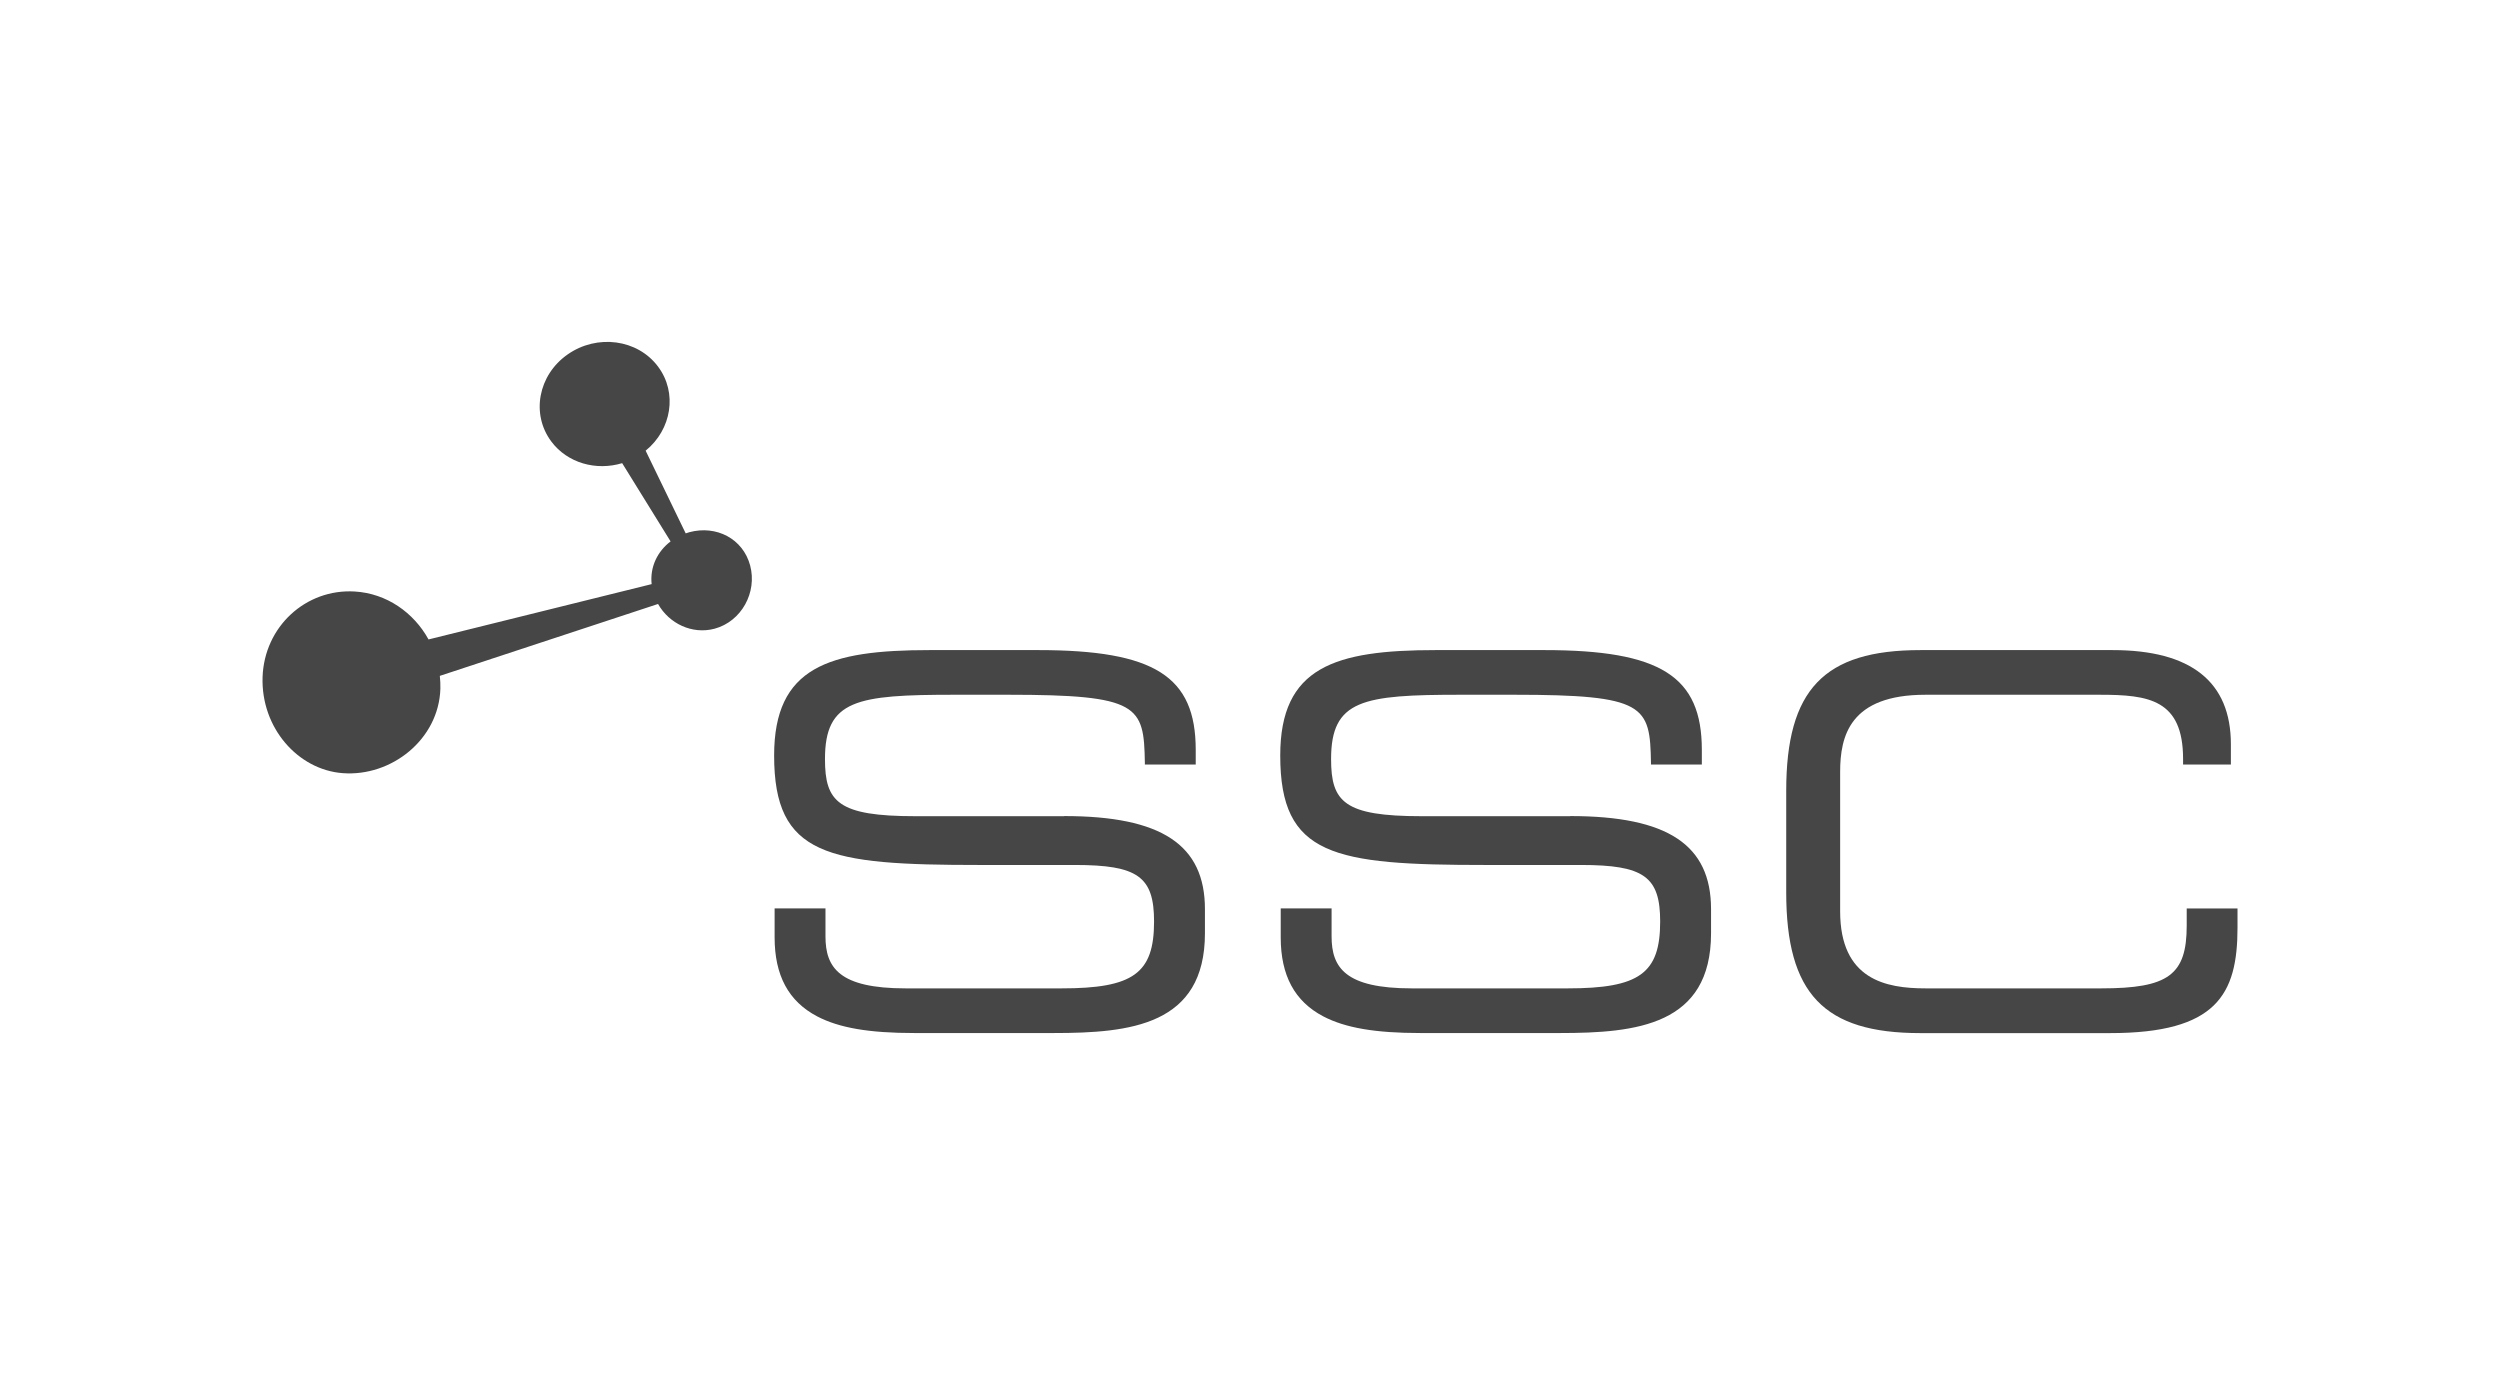
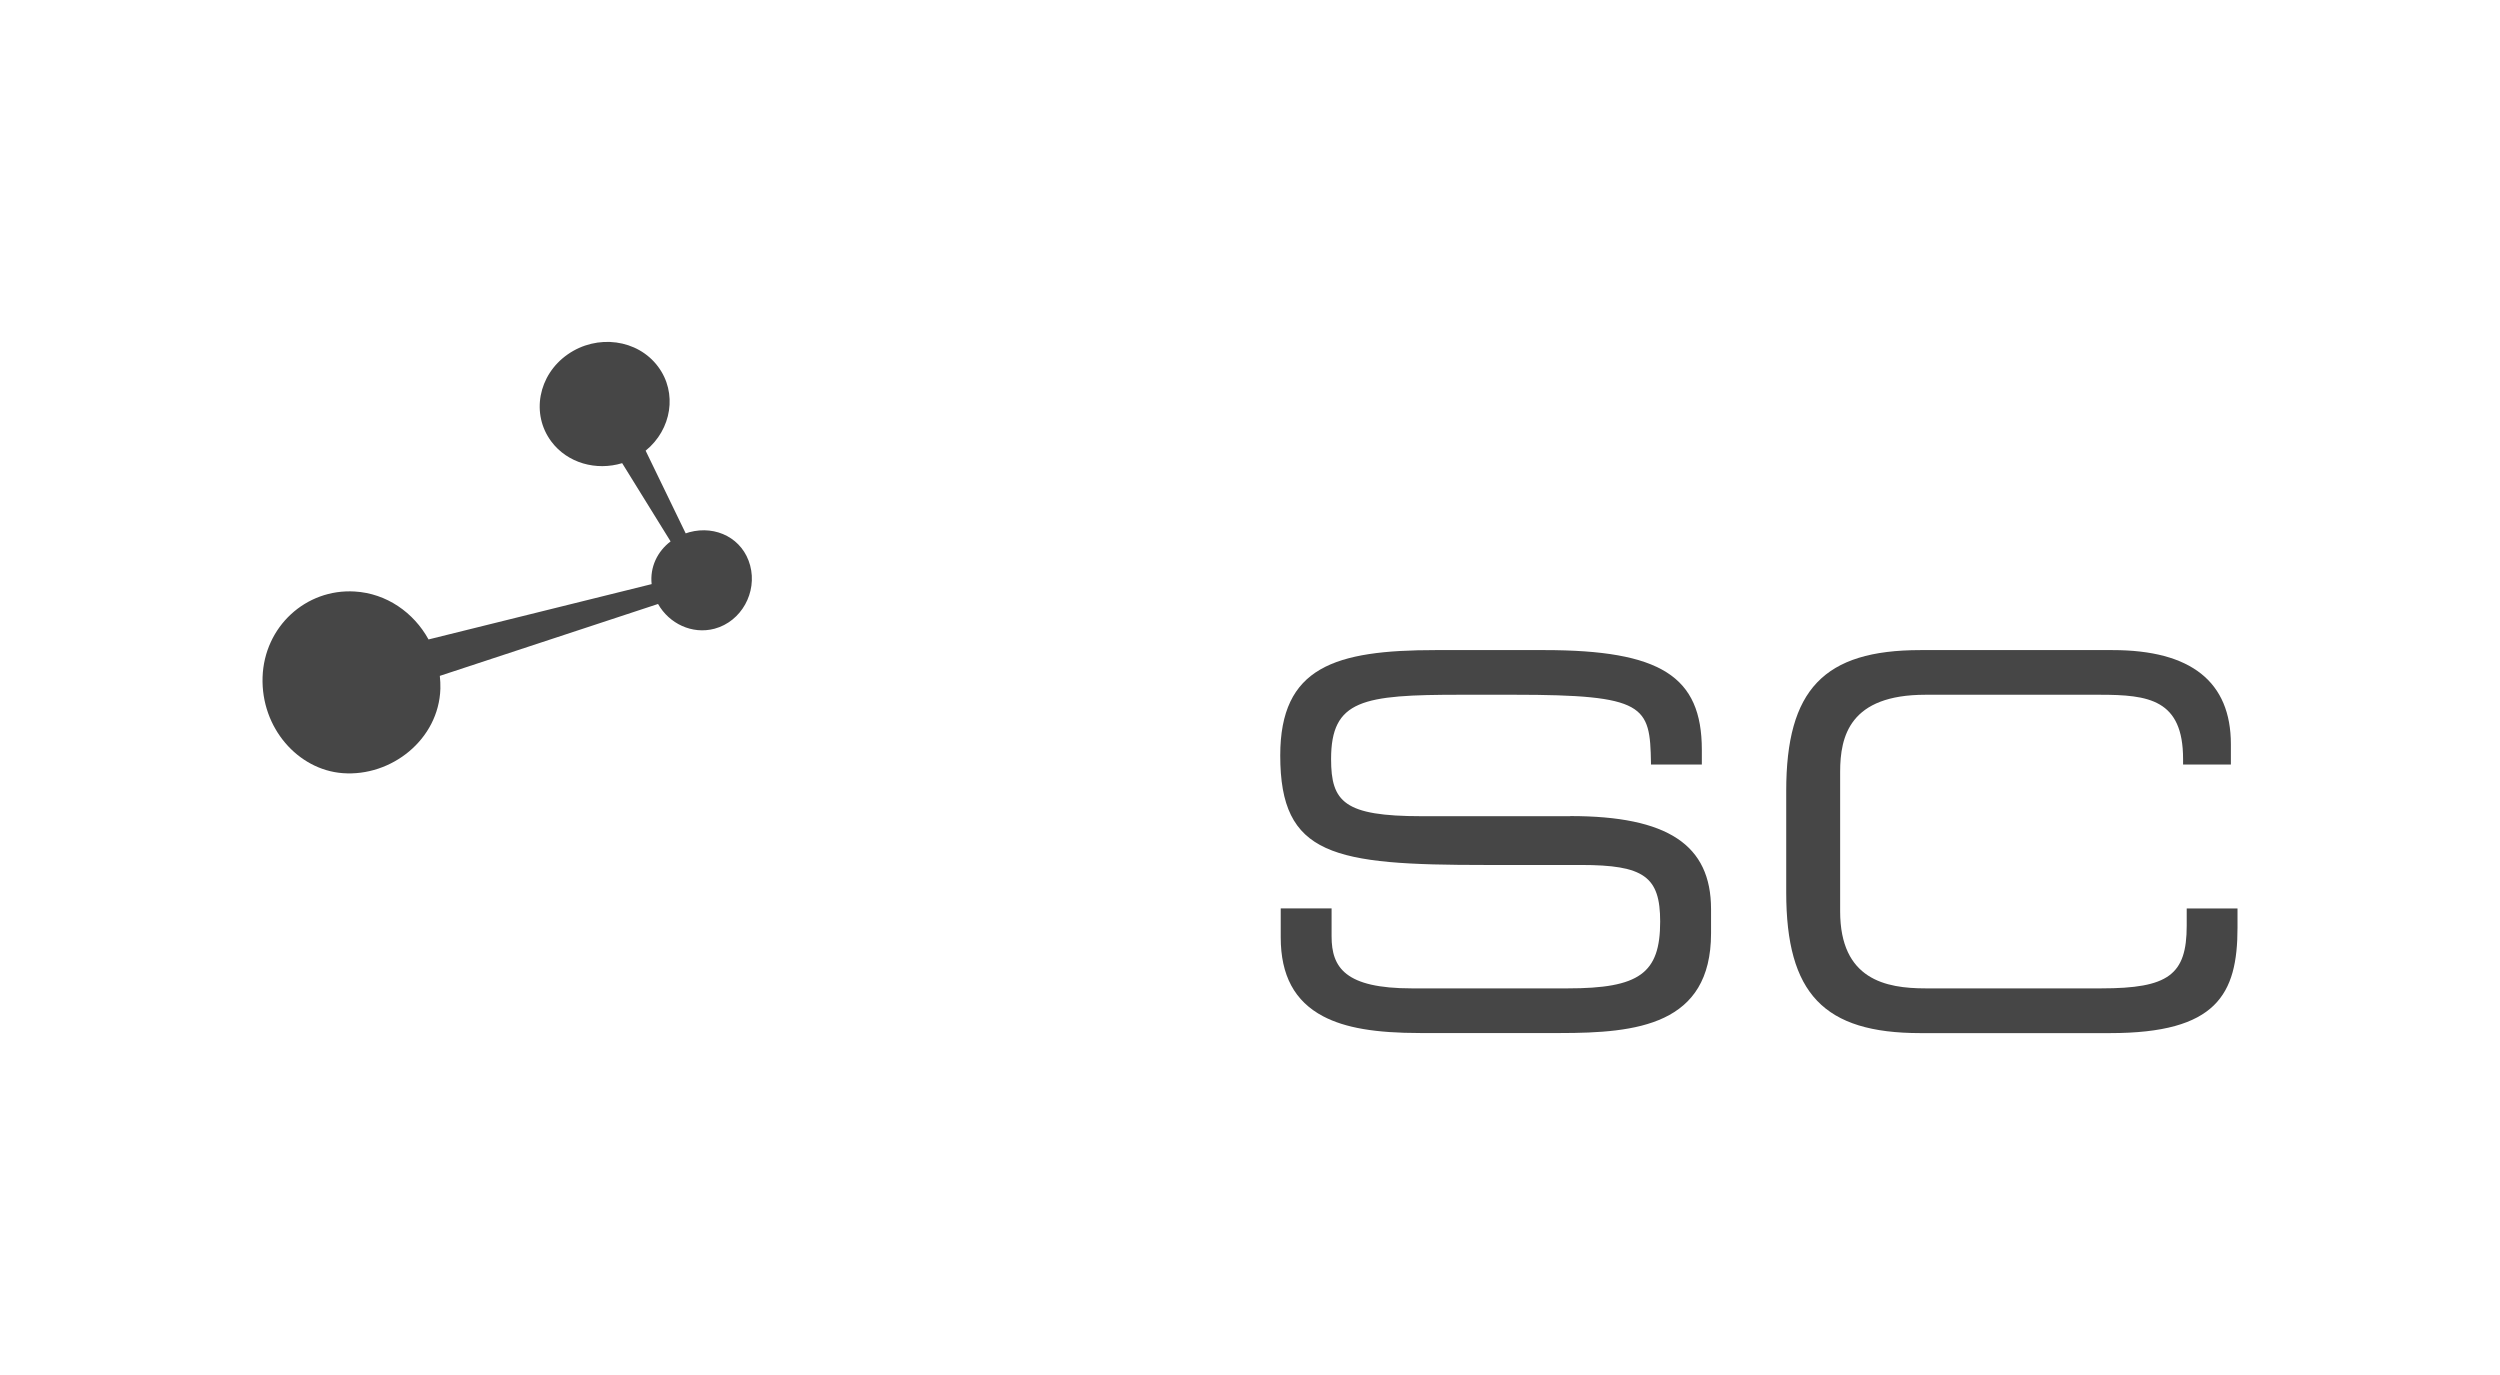
<svg xmlns="http://www.w3.org/2000/svg" id="Layer_1" data-name="Layer 1" width="200" height="110" viewBox="0 0 200 110">
  <defs>
    <style>
      .cls-1 {
        fill: #464646;
      }
    </style>
  </defs>
-   <path class="cls-1" d="M85.128,65.296h-11.895c-6.193,0-7.235-1.143-7.235-4.571,0-4.744,2.531-5.145,10.357-5.145h4.264c10.54,0,10.892.864,10.97,5.435v.145h4.069v-1.171c0-5.892-3.3-7.982-12.62-7.982h-8.656c-8.077,0-12.452,1.343-12.452,8.434,0,8.043,4.259,8.757,16.432,8.757h7.631c5.033,0,6.332.931,6.332,4.526,0,4.147-1.661,5.346-7.402,5.346h-12.469c-5.323,0-6.416-1.661-6.416-4.158v-2.241h-4.069v2.319c0,3.043,1.109,5.111,3.395,6.315,1.761.925,4.158,1.338,7.787,1.338h11.159c6.115,0,12.085-.619,12.085-7.982v-1.929c0-5.15-3.473-7.447-11.265-7.447v.011Z" />
  <path class="cls-1" d="M125.617,65.296h-11.895c-6.193,0-7.235-1.143-7.235-4.571,0-4.744,2.531-5.145,10.357-5.145h4.264c10.54,0,10.892.864,10.97,5.435v.145h4.069v-1.171c0-5.892-3.3-7.982-12.62-7.982h-8.656c-8.077,0-12.452,1.343-12.452,8.434,0,8.043,4.259,8.757,16.432,8.757h7.631c5.033,0,6.332.931,6.332,4.526,0,4.147-1.661,5.346-7.402,5.346h-12.469c-5.323,0-6.416-1.661-6.416-4.158v-2.241h-4.069v2.319c0,3.043,1.109,5.111,3.395,6.315,1.761.925,4.164,1.338,7.787,1.338h11.159c6.115,0,12.085-.619,12.085-7.982v-1.929c0-5.15-3.473-7.447-11.265-7.447v.011Z" />
  <path class="cls-1" d="M174.937,72.676v1.377c0,3.941-1.466,5.017-6.828,5.017h-14.069c-3.177,0-6.828-.702-6.828-6.165v-11.154c0-2.871.775-6.17,6.828-6.17h13.946c3.902,0,6.661.368,6.661,5.145v.435h3.824v-1.622c0-4.994-3.183-7.531-9.459-7.531h-15.384c-7.72,0-10.73,3.16-10.73,11.26v8.121c0,8.105,3.01,11.26,10.73,11.26h15.178c8.528,0,10.195-3.094,10.195-8.434v-1.538h-4.069.006Z" />
  <path class="cls-1" d="M55.151,42.576c-.1.028-.195.061-.295.095l-3.205-6.616c2.09-1.7,2.558-4.638.992-6.728-1.633-2.191-4.872-2.625-7.235-.97-2.358,1.65-2.938,4.771-1.304,6.962,1.293,1.734,3.595,2.363,5.669,1.734l3.874,6.26c-1.059.803-1.661,2.057-1.516,3.417l-17.848,4.426c-1.187-2.157-3.361-3.684-5.903-3.835-3.907-.234-7.241,2.804-7.374,6.856-.128,4.063,2.837,7.402,6.399,7.675,3.907.301,7.703-2.698,7.826-6.756.011-.346-.011-.691-.045-1.026l17.458-5.752c.886,1.566,2.72,2.458,4.521,1.979,2.152-.58,3.422-2.904,2.848-5.056s-2.715-3.244-4.866-2.664h.006Z" />
</svg>